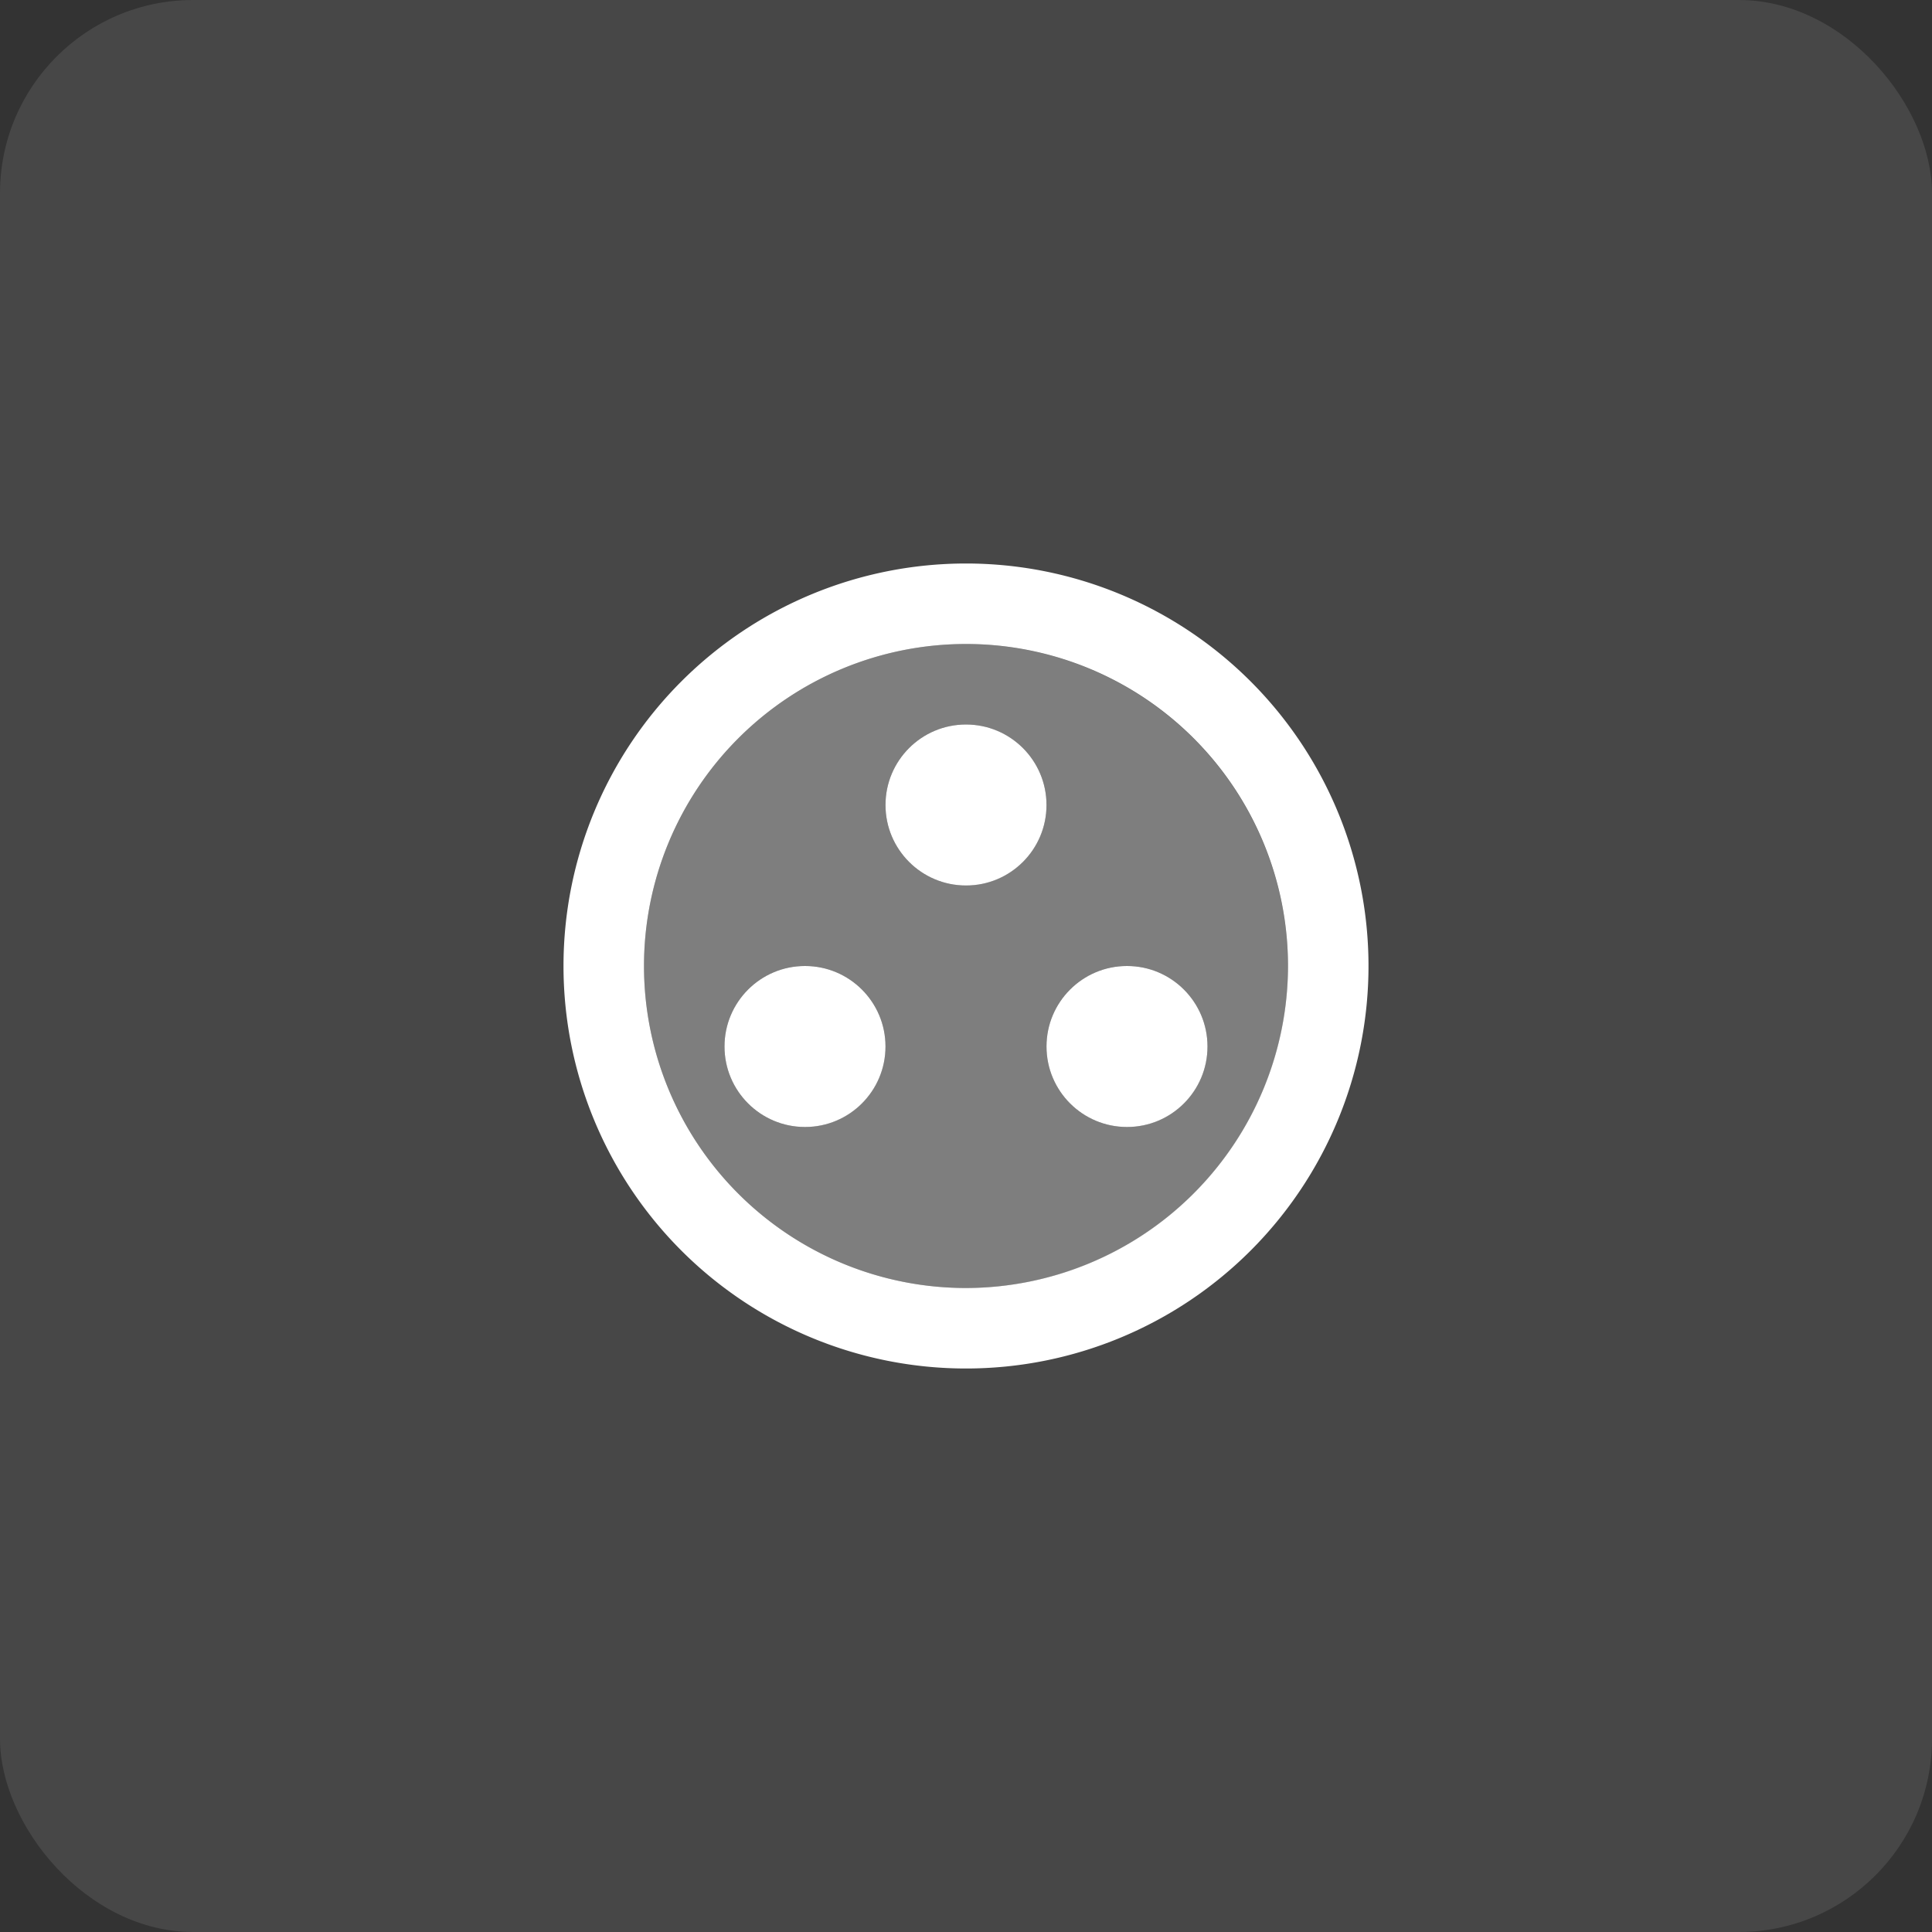
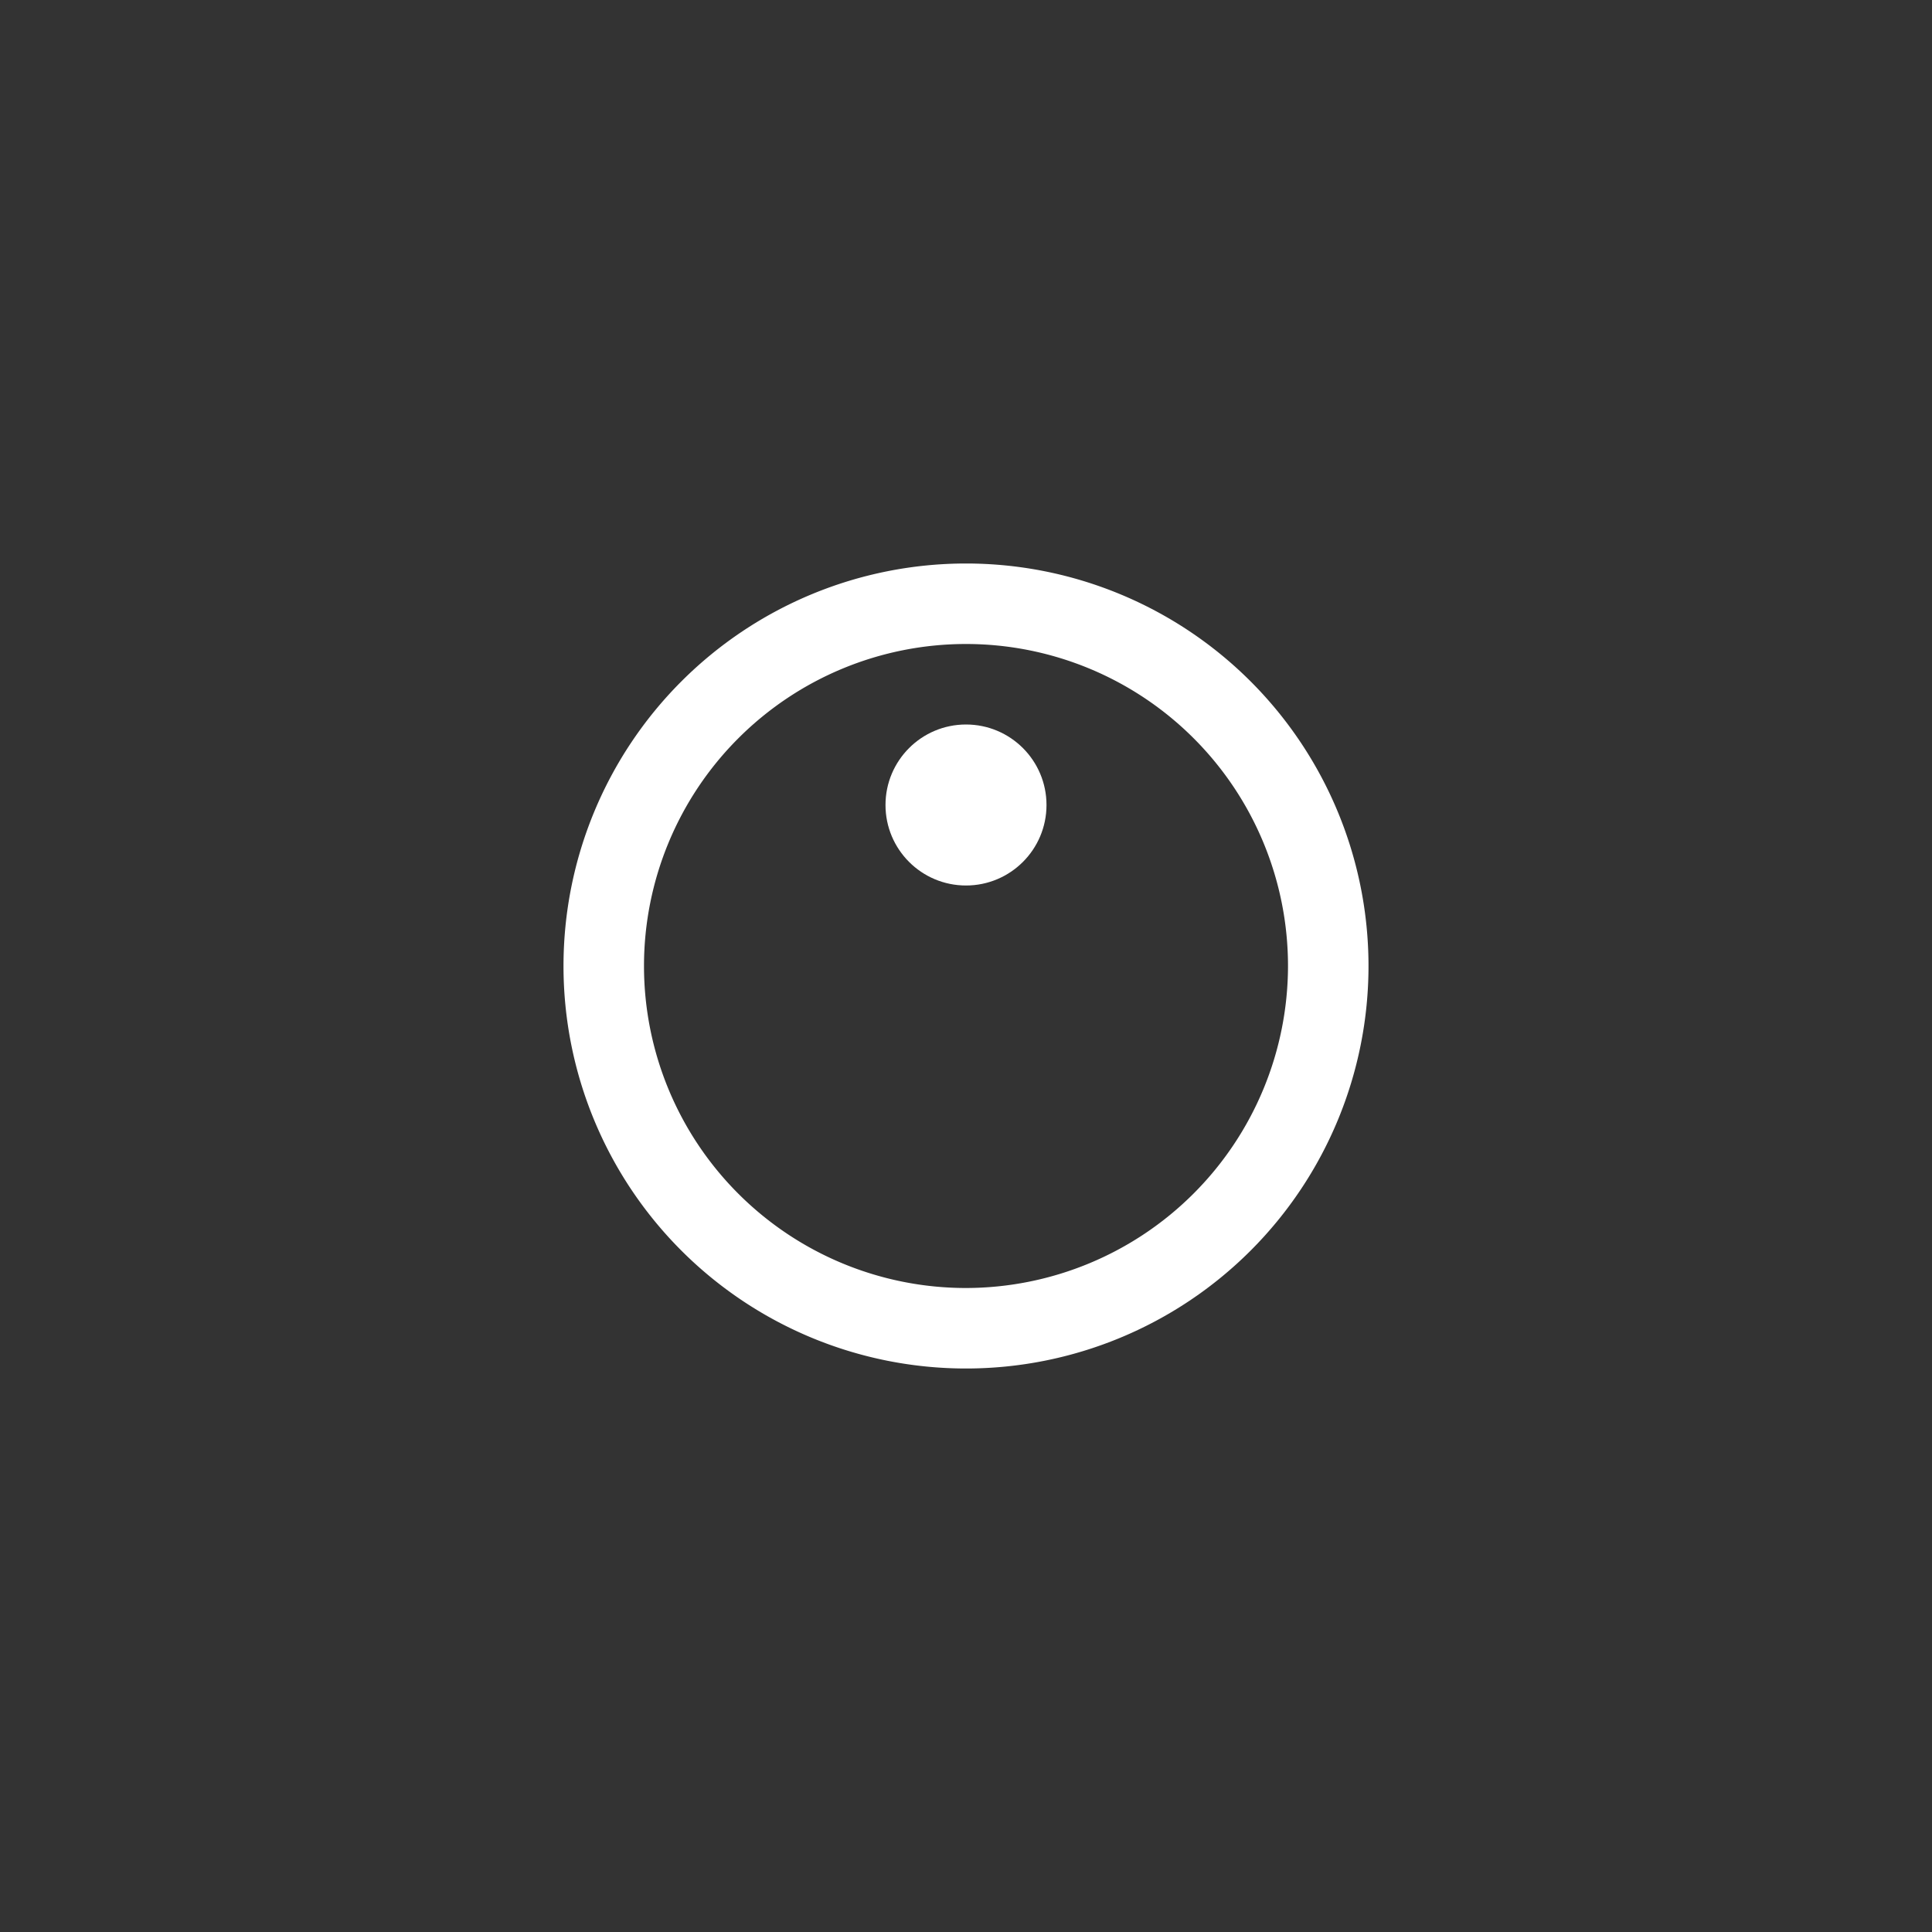
<svg xmlns="http://www.w3.org/2000/svg" width="60" height="60" viewBox="0 0 60 60">
  <rect x="0" y="0" width="60" height="60" fill="#333333" stroke="none" />
  <g id="Group_2327" data-name="Group 2327" transform="translate(-273 -2576)">
-     <rect id="Rectangle_140" data-name="Rectangle 140" width="60" height="60" rx="6" transform="translate(273 2576)" fill="#fff" opacity="0.1" />
    <g id="group_work_black_24dp" transform="translate(288 2591)">
-       <path id="Path_6234" data-name="Path 6234" d="M0,0H30V30H0Z" fill="none" />
-       <path id="Path_6235" data-name="Path 6235" d="M14,4A10,10,0,1,0,24,14,10.013,10.013,0,0,0,14,4ZM9,19a2.5,2.5,0,1,1,2.5-2.5A2.507,2.507,0,0,1,9,19Zm5-7.5A2.5,2.5,0,1,1,16.5,9,2.507,2.507,0,0,1,14,11.5ZM19,19a2.5,2.5,0,1,1,2.5-2.5A2.507,2.507,0,0,1,19,19Z" transform="translate(1 1)" fill="#fff" opacity="0.3" />
      <path id="Path_6236" data-name="Path 6236" d="M14.5,2A12.5,12.5,0,1,0,27,14.5,12.5,12.5,0,0,0,14.5,2Zm0,22.5a10,10,0,1,1,10-10A10.013,10.013,0,0,1,14.5,24.5Z" transform="translate(0.5 0.5)" fill="#fff" />
-       <circle id="Ellipse_108" data-name="Ellipse 108" cx="2.5" cy="2.5" r="2.5" transform="translate(7.5 15)" fill="#fff" />
      <circle id="Ellipse_109" data-name="Ellipse 109" cx="2.5" cy="2.5" r="2.5" transform="translate(12.5 7.5)" fill="#fff" />
-       <circle id="Ellipse_110" data-name="Ellipse 110" cx="2.5" cy="2.5" r="2.5" transform="translate(17.5 15)" fill="#fff" />
    </g>
  </g>
</svg>